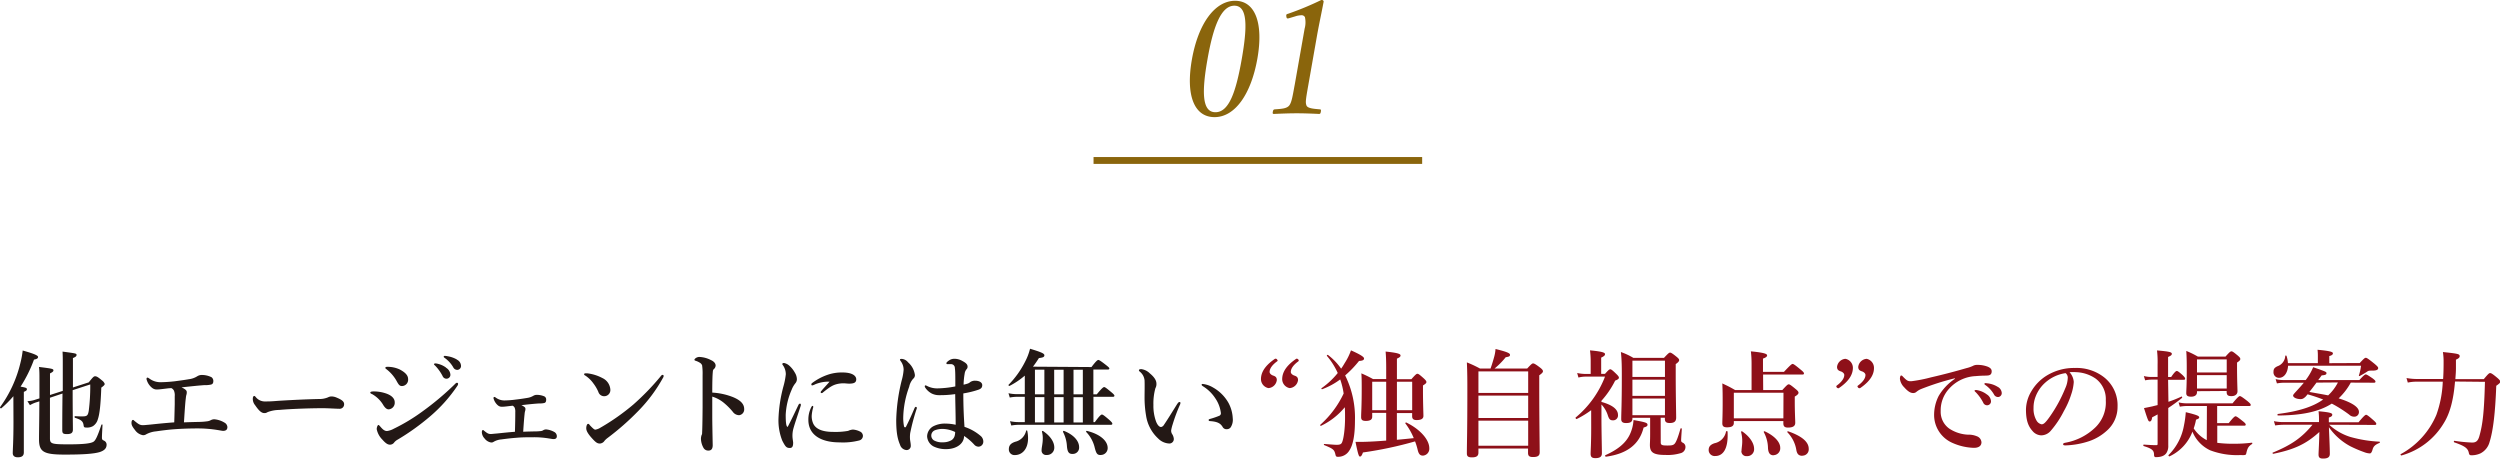
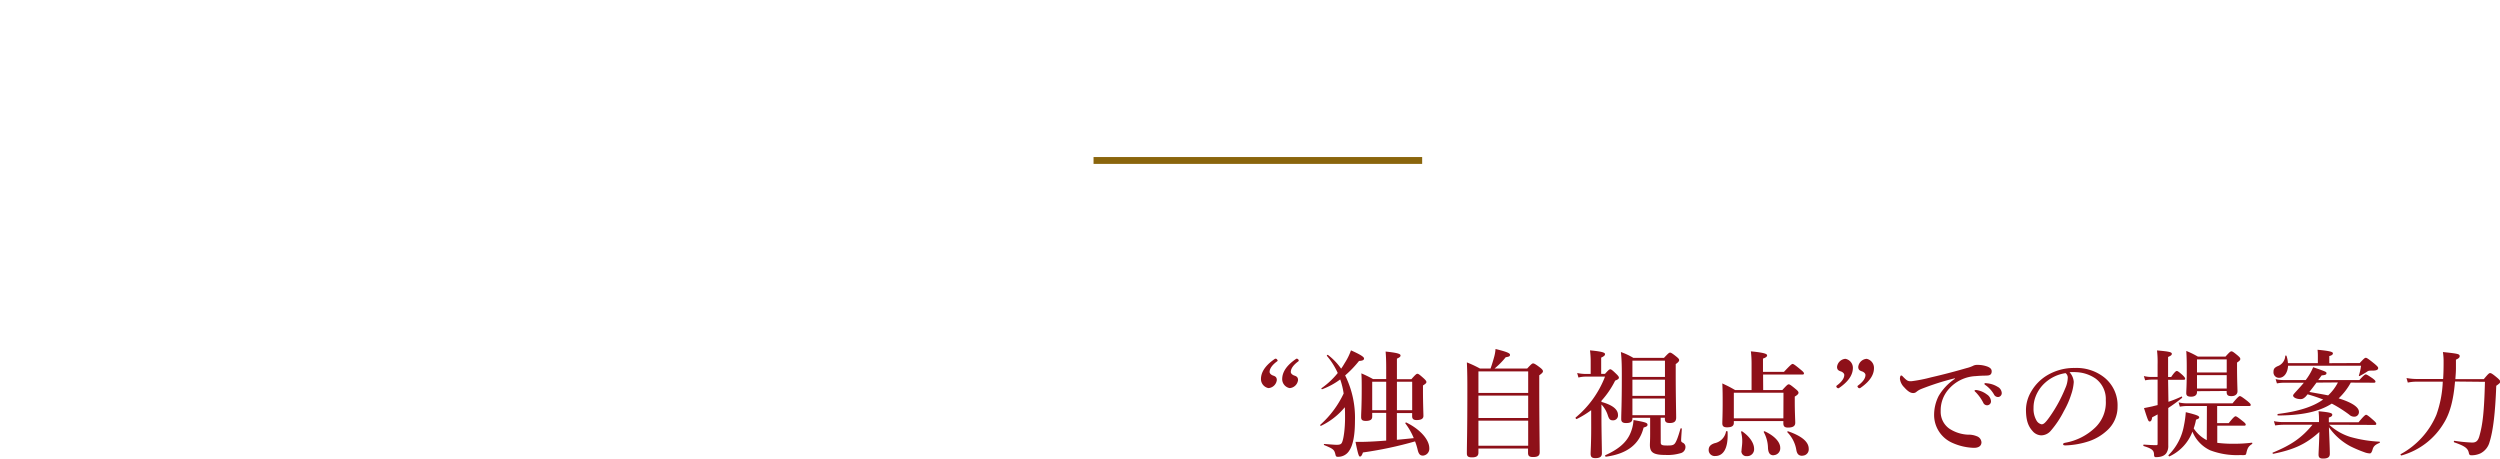
<svg xmlns="http://www.w3.org/2000/svg" viewBox="0 0 729.12 133.74">
  <g data-name="Layer 2">
    <g data-name="レイヤー 3">
-       <path d="M3.9 115.55a29.59 29.59 0 0 1-3.54 3.54c-.14.1-.44-.21-.34-.34a36.24 36.24 0 0 0 5.92-12.85 26.3 26.3 0 0 0 .68-3.67c3.06.85 4.48 1.42 4.48 1.86s-.34.62-1.19.79A39.13 39.13 0 0 1 6 112.76c1.6.28 1.84.41 1.84.75s-.21.48-.89.78v17.65c0 1-.58 1.43-1.77 1.43-.74 0-1.46-.28-1.46-1.23s.21-3.6.21-9zm10.67 12.27c0 1.64.48 1.77 5.58 1.77 4.31 0 6.56-.27 7.24-.85.47-.41 1-1.29 2.17-4.82.07-.17.34-.17.34 0-.06 1.22-.17 3-.17 3.67s.17.71.65.95a1.27 1.27 0 0 1 .71 1.12c0 1-.54 1.7-2 2.18-1.8.54-5 .74-10.2.74-6.15 0-7.51-.78-7.51-4.45 0-2.31.07-4.62.1-11.08l-.75.24a8.58 8.58 0 0 0-2 .88L8 117a7.94 7.94 0 0 0 2.41-.47l1.09-.34v-6c0-1.06 0-2.11-.13-3.17 3.84.48 4.21.55 4.21 1 0 .28-.2.48-1 .89v6.29l3.73-1.2v-8.37c0-.88 0-1.73-.07-3.09 4.08.55 4.08.55 4.08 1 0 .34-.24.55-1.05.89V113l4.62-1.49c1.26-1.57 1.46-1.77 1.87-1.77s.85.24 2 1.22a2.13 2.13 0 0 1 .78 1c0 .31-.31.58-1 1.09-.17 4.86-.48 7.75-1 9.21a3.5 3.5 0 0 1-1.4 2 3.38 3.38 0 0 1-1.83.44c-.72 0-.85-.1-.92-.61-.14-1.19-.68-1.67-2.52-2.24-.17-.07-.13-.48 0-.48 1.12.07 1.46.07 2.17.07 1.36 0 1.6-.27 1.84-1.6a56.35 56.35 0 0 0 .44-7.72l-5.13 1.67c0 5.88.07 9.89.07 11.49 0 1-.55 1.32-1.7 1.32s-1.4-.2-1.4-1.19c0-1.39 0-4.69.07-10.64L14.57 116zm45.94-4.96a2.71 2.71 0 0 0 1-.34 2.26 2.26 0 0 1 1-.24 6.88 6.88 0 0 1 3 1 1.59 1.59 0 0 1 .81 1.26c0 .71-.37 1.12-1.25 1.12-.31 0-.85-.13-1.57-.24a35.93 35.93 0 0 0-5.84-.47c-2.21 0-4.46.07-6.87.24-1.67.13-3.4.34-5.24.61a7.51 7.51 0 0 0-2.89.85 1.58 1.58 0 0 1-1 .27 3.58 3.58 0 0 1-2.31-1.53c-.88-1.09-1-1.56-1-2.07s.17-.85.41-.85.2.07.41.24c1.22 1 1.63 1.29 2.51 1.29.41 0 1-.07 2.14-.17 2.55-.27 4.63-.48 7-.65.07-2 .1-3.67.14-5.27v-2.34a3.61 3.61 0 0 0-.21-1.6 1.66 1.66 0 0 0-.78-.78l-.88.06c-1.91.24-2.76.34-3.23.34a2.15 2.15 0 0 1-1.5-.47 4.63 4.63 0 0 1-1.63-2.55c0-.31.1-.44.27-.44s.31.1.65.34a5.39 5.39 0 0 0 3.13 1 40.12 40.12 0 0 0 4.18-.27c1.26-.17 2.62-.34 4.18-.61a5.87 5.87 0 0 0 2.45-.89 2.53 2.53 0 0 1 1.09-.34 6.38 6.38 0 0 1 3 .65 1.38 1.38 0 0 1 .54 1.09c0 .61-.2.92-.64 1.05a7.42 7.42 0 0 1-1.94.17c-2 .14-4.15.38-6.7.65a7 7 0 0 1 .82.44c.64.41.71.68.71 1a2.53 2.53 0 0 1-.14.85 5.72 5.72 0 0 0-.13.85c-.17 1.16-.31 3.37-.55 7.07 1.74-.07 3-.1 4.46-.13a19.63 19.63 0 0 0 2.4-.19zm38.58-3.64c-1 0-3.36-.17-5-.17-2.68 0-8.53.14-12.71.51a9.7 9.7 0 0 0-3.37.65 1.47 1.47 0 0 1-.91.27c-.89 0-1.67-.81-2.72-2.34a2.79 2.79 0 0 1-.65-1.84c0-.54.2-.82.41-.82s.27.14.44.31a3.37 3.37 0 0 0 2.86 1.29c.91 0 1.56 0 3.56-.17 4.22-.27 8.71-.47 12-.54a6.5 6.5 0 0 0 2.65-.48 2.26 2.26 0 0 1 1-.27 3.84 3.84 0 0 1 1.53.34c1.29.54 2.18 1.05 2.18 1.9a1.29 1.29 0 0 1-1.27 1.36zm8.91-4.72c0-.24.38-.34 1-.34a11.08 11.08 0 0 1 3.43.54c1.8.58 2.69 1.53 2.69 2.62a1.92 1.92 0 0 1-1.77 2.07c-.51 0-1-.37-1.53-1.19a8.75 8.75 0 0 0-3.3-3.26c-.38-.14-.52-.27-.52-.44zm5.75 15.19c-.68 0-1.29-.4-2.28-1.53a5.87 5.87 0 0 1-1.6-3c0-.64.31-1.22.48-1.22s.31.2.51.41c.51.57 1.12 1.36 2 1.36a5.67 5.67 0 0 0 2-.68 53.72 53.72 0 0 0 8.34-5.03 82.54 82.54 0 0 0 9.28-7.78c.34-.34.55-.58.78-.58a.3.3 0 0 1 .34.34 1.12 1.12 0 0 1-.23.58 43.63 43.63 0 0 1-7.89 8.84 67.93 67.93 0 0 1-9.48 6.8 3.53 3.53 0 0 0-1 .8 1.54 1.54 0 0 1-1.25.69zm-1.36-22.43c0-.14.14-.28.58-.28a8.41 8.41 0 0 1 3.64.79c1 .54 2.41 1.42 2.41 2.75a1.84 1.84 0 0 1-1.8 2.07c-.61 0-.89-.3-1.43-1.25a11.21 11.21 0 0 0-3.06-3.64c-.27-.21-.34-.24-.34-.44zm17.71 0a2.56 2.56 0 0 1 1.26 2 1.14 1.14 0 0 1-1.12 1.19 1.22 1.22 0 0 1-1.16-.78 12.79 12.79 0 0 0-2.14-3c-.14-.14-.37-.31-.37-.44s.17-.24.4-.24a3.25 3.25 0 0 1 .79.13 6.41 6.41 0 0 1 2.34 1.1zm3.13-2.38a2.08 2.08 0 0 1 1.22 1.74 1.13 1.13 0 0 1-1 1.25 1.3 1.3 0 0 1-1.26-.74 8.71 8.71 0 0 0-2.38-2.66c-.13-.1-.41-.27-.41-.4a.28.28 0 0 1 .28-.28 4.66 4.66 0 0 1 .88.11 7.87 7.87 0 0 1 2.67.94zm22.61 20.94c1.09 0 1.57-.07 1.9-.1a1.66 1.66 0 0 0 .75-.28 1.63 1.63 0 0 1 .82-.2 6 6 0 0 1 2.48.82 1.44 1.44 0 0 1 .61 1.15c0 .55-.27.85-1 .85-.27 0-.68-.1-1.22-.17a26.34 26.34 0 0 0-4.59-.37c-1.63 0-3.33 0-5.14.17-1.36.1-2.78.27-4.28.47a5.32 5.32 0 0 0-2.18.68 1.1 1.1 0 0 1-.78.21 3 3 0 0 1-1.9-1.19 2.78 2.78 0 0 1-.78-1.8c0-.34.13-.65.3-.65s.17.07.31.17c.95.78 1.29 1 2 1 .31 0 .75-.07 1.67-.14 2-.2 3.46-.37 5.37-.51.07-2.37.1-3.87.1-5.74a3 3 0 0 0-.17-1.26 1.31 1.31 0 0 0-.61-.61c-1.43.17-2.45.31-3.06.31a1.74 1.74 0 0 1-1.19-.38 4 4 0 0 1-1.33-2.14c0-.24.14-.34.27-.34s.24.07.51.27a4.24 4.24 0 0 0 2.45.75 28.11 28.11 0 0 0 3.37-.27c1.29-.14 2.48-.34 3.33-.48a4.81 4.81 0 0 0 1.7-.61 2 2 0 0 1 .85-.27 5.63 5.63 0 0 1 2.35.44 1 1 0 0 1 .54.92c0 .64-.17.88-.51 1a5.35 5.35 0 0 1-1.5.14c-1.56.1-3.23.27-5.23.51a3.13 3.13 0 0 1 .64.34c.51.31.55.51.55.75a1.74 1.74 0 0 1-.1.64 4 4 0 0 0-.14.82c-.1.88-.24 2.48-.41 5.2 1.41-.07 2.23-.07 3.25-.1zm14.52-16.66c0-.17.14-.27.34-.27a6.44 6.44 0 0 1 .65 0 12.35 12.35 0 0 1 4.32 1.36 4 4 0 0 1 2.34 3.4 1.8 1.8 0 0 1-1.83 1.91 1.77 1.77 0 0 1-1.67-1.26 11.55 11.55 0 0 0-1.43-2.45 8.92 8.92 0 0 0-2.48-2.38c-.17-.07-.24-.17-.24-.31zm5 15.43a65.24 65.24 0 0 0 9.41-6.66 72.32 72.32 0 0 0 8-8.29.72.72 0 0 1 .44-.31.3.3 0 0 1 .34.31 1.09 1.09 0 0 1-.2.57 44.39 44.39 0 0 1-7.07 9.52 75.88 75.88 0 0 1-9.08 8 5.61 5.61 0 0 0-.88.81 1.76 1.76 0 0 1-1.36.82c-.72 0-1.16-.31-2.08-1.29-1.46-1.57-1.9-2.45-1.9-3.16s.24-1.29.54-1.29.28.13.55.44c.75.78 1.22 1.25 1.56 1.25a4.24 4.24 0 0 0 1.7-.72zm38.52-8.73c2 .85 3.16 1.9 3.16 3.43a1.68 1.68 0 0 1-1.46 1.8 2.3 2.3 0 0 1-1.87-1 19.2 19.2 0 0 0-2.45-2.48 9.9 9.9 0 0 0-3.53-1.94v5.91c0 1.43.06 4.56.13 8.23 0 1.29-.58 1.6-1.26 1.6a1.57 1.57 0 0 1-1.42-.78 5.7 5.7 0 0 1-.75-2.69 3.68 3.68 0 0 1 .17-1 1.25 1.25 0 0 0 .17-.57c0-.45.1-1.4.14-7.62v-9.31a17.26 17.26 0 0 0-.14-2.89 1.57 1.57 0 0 0-.71-.79 5.2 5.2 0 0 0-1.19-.54c-.24-.07-.34-.17-.34-.31s.23-.37.44-.51a1.93 1.93 0 0 1 .95-.3 8.06 8.06 0 0 1 3.43.92c.92.41 1.36 1 1.36 1.59a1.44 1.44 0 0 1-.58 1.09 1.08 1.08 0 0 0-.23.68c-.11 1-.17 3-.17 6.12a19.14 19.14 0 0 1 6.15 1.36zm17.44 9.41a8 8 0 0 0-.2 1.91c0 .71.2 1.6.2 1.94 0 .95-.2 1.53-.95 1.53-1 0-1.29-.34-2.21-2.11a15.94 15.94 0 0 1-1.12-6.36 41.31 41.31 0 0 1 1.46-9.55 20.87 20.87 0 0 0 .68-3.47 4.55 4.55 0 0 0-.88-2.69.51.51 0 0 1-.14-.34c0-.1.17-.27.48-.27a3.32 3.32 0 0 1 1.63.85 7.53 7.53 0 0 1 1.56 2 3.68 3.68 0 0 1 .58 1.87 1.83 1.83 0 0 1-.47 1.23 7.13 7.13 0 0 0-1.06 1.87 20.72 20.72 0 0 0-1.73 7.27c0 2 .1 3 .37 3.43.07.14.21.14.27 0 1.06-2 2.11-4.28 3.06-6.25.14-.31.31-.41.48-.41s.34.21.17.72c-.88 2.72-1.8 5.34-2.18 6.83zm5.41-4a5.32 5.32 0 0 0 .41 2.18c.58 1.36 2.17 2.51 5.81 2.51a21 21 0 0 0 4.42-.3 3.88 3.88 0 0 1 1.39-.38 5.5 5.5 0 0 1 2 .55 1.42 1.42 0 0 1 .91 1.29 1.4 1.4 0 0 1-1.05 1.33 18.89 18.89 0 0 1-5.71.57c-5.78 0-9.15-2.38-9.15-6.56a7.78 7.78 0 0 1 .85-3.7c.17-.31.24-.38.38-.38s.2.14.2.34a12 12 0 0 0-.46 2.54zm.92-9.14a3.06 3.06 0 0 1-.72.27c-.27 0-.3-.1-.3-.31s.13-.3.4-.51a16.41 16.41 0 0 1 4.25-2.24 12.64 12.64 0 0 1 4.39-.71c3.09 0 4.05 1.08 4.05 2s-.62 1.26-2.08 1.26c-.44 0-1.15-.1-1.6-.1a8.23 8.23 0 0 0-2 .24c-1 .27-1.84.64-4 2.41a.63.63 0 0 1-.44.2.21.21 0 0 1-.24-.23c0-.11 0-.21.24-.45.54-.68 1.29-1.42 2.34-2.65a10.27 10.27 0 0 0-4.29.81zm29.58 7.43a60.13 60.13 0 0 0-1.77 6.73 8.25 8.25 0 0 0-.07 1.47c0 .74.24 1.39.24 2.34a1.22 1.22 0 0 1-1.29 1.16 2.14 2.14 0 0 1-1.84-1.53c-.71-1.67-1.12-3.47-1.12-7.24a52.8 52.8 0 0 1 1.62-11.63 14.68 14.68 0 0 0 .54-3.06 4.18 4.18 0 0 0-.78-2.38c-.21-.31-.28-.37-.28-.54s.18-.21.55-.21a2.62 2.62 0 0 1 1.8 1 5.88 5.88 0 0 1 2 3.71 1.34 1.34 0 0 1-.51 1.09 5.06 5.06 0 0 0-1.16 2.34 27.58 27.58 0 0 0-1.73 8.78 12.42 12.42 0 0 0 .23 2.75c.11.37.45.37.58.1.89-1.77 1.6-3.3 2.45-5.34.1-.23.24-.47.44-.44a.32.32 0 0 1 .27.34 3.05 3.05 0 0 1-.17.56zm18.9 7.69a2.19 2.19 0 0 1 .65 1.53 1.46 1.46 0 0 1-.51 1.15 1.37 1.37 0 0 1-.92.34 1.7 1.7 0 0 1-1.23-.61 15.92 15.92 0 0 0-2.95-2.52c0 2.21-2.14 3.85-5.27 3.85a8.15 8.15 0 0 1-3.64-.79 3.55 3.55 0 0 1-1.87-2.95 3.48 3.48 0 0 1 1.73-2.89 7.38 7.38 0 0 1 3.71-.82 14.25 14.25 0 0 1 2.89.34c0-3.09-.1-5.85-.14-8.94a30.07 30.07 0 0 1-4.59.31 4.77 4.77 0 0 1-2.31-.51 5.17 5.17 0 0 1-1.73-1.53c-.21-.31-.24-.41-.24-.55s.07-.27.2-.27a2 2 0 0 1 .65.27 6.49 6.49 0 0 0 2.92.61 29.64 29.64 0 0 0 5.14-.57c0-3.17 0-4.49-.14-5.38a1.11 1.11 0 0 0-1.09-1.12 6.2 6.2 0 0 0-.71 0h-.41a.29.29 0 0 1-.27-.27c0-.2.41-.58.85-.85a2.6 2.6 0 0 1 1.39-.44 4.57 4.57 0 0 1 2.38.61c.95.51 1.57.95 1.57 1.67a1 1 0 0 1-.31.78 2.45 2.45 0 0 0-.54 1.29 20.4 20.4 0 0 0-.31 3.2c.65-.14.92-.24 1.26-.34a2.43 2.43 0 0 0 .71-.44 2.47 2.47 0 0 1 1.33-.38c1.56 0 2.14.68 2.14 1.29s-.24 1-1 1.3a27.39 27.39 0 0 1-4.52 1.12c0 4.08.17 7.14.34 9.75a14.06 14.06 0 0 1 4.84 2.76zm-11.05-2.15a6.2 6.2 0 0 0-2.41.38 1.66 1.66 0 0 0-.21 3 4.86 4.86 0 0 0 2.54.52 4.94 4.94 0 0 0 2.55-.65 2.25 2.25 0 0 0 .92-1.43 4.05 4.05 0 0 0 .1-.92 8.81 8.81 0 0 0-3.49-.9zm43.25-18.05c1.36-1.8 1.77-2.07 2-2.07s.68.27 2.21 1.46c.68.54 1 .82 1 1s-.11.34-.45.34h-4.21V115h1c1.5-1.83 1.91-2.11 2.15-2.11s.64.28 2.1 1.5c.62.51.89.82.89 1s-.1.34-.44.34h-5.68v7.38h.41c1.42-1.94 1.83-2.21 2.07-2.21s.65.27 2.11 1.53c.64.58.92.89.92 1.12s-.11.34-.45.34h-26.84a13.56 13.56 0 0 0-2.18.21l-.37-1.26a12.44 12.44 0 0 0 2.55.27h1.76v-7.38h-2.38a11.34 11.34 0 0 0-2 .21l-.38-1.26a11.1 11.1 0 0 0 2.38.27h2.38v-5.4a22.61 22.61 0 0 1-4.45 3c-.14.07-.41-.2-.27-.34a26.58 26.58 0 0 0 4.76-6.63 16.72 16.72 0 0 0 1.49-3.87c3.3 1 4.18 1.39 4.18 1.9s-.4.68-1.59.82c-.58.92-1.16 1.76-1.74 2.51zm-18.5 20.77c0 3.2-1.76 4.9-3.84 4.9a1.63 1.63 0 0 1-1.76-1.67c0-1.05.44-1.73 1.86-2.21a4.22 4.22 0 0 0 3.17-3.19c0-.17.3-.14.34 0a10 10 0 0 1 .23 2.17zm4.76-20h-2.75V115h2.75zm0 8h-2.75v7.38h2.75zm-.81 15.47c0-.81.34-1.9.34-3.23a7.45 7.45 0 0 0-.24-2.17c0-.17.2-.28.34-.17 2.31 1.56 3.26 3.36 3.26 4.76a2.11 2.11 0 0 1-2.27 2.21 1.28 1.28 0 0 1-1.43-1.4zm6.42-23.46h-2.75V115h2.75zm0 8h-2.75v7.38h2.75zm2.55 16.56c-1 0-1.46-.54-1.59-2.41a10.19 10.19 0 0 0-1.13-4c-.06-.14.11-.38.28-.31 2.92 1.16 4.41 3 4.41 4.73a1.83 1.83 0 0 1-1.97 1.98zm3.06-24.55h-2.72V115h2.72zm0 8h-2.72v7.38h2.72zm5.27 16.87c-1.05 0-1.36-.31-1.87-2.42a9.79 9.79 0 0 0-2.41-4.29c-.1-.13 0-.37.17-.34 3.77.92 6.08 2.86 6.08 5a2 2 0 0 1-1.97 2.03zm20.92-8.93a11.09 11.09 0 0 0-.44 1.8 2 2 0 0 0 .23.92 3.09 3.09 0 0 1 .55 1.46 1.3 1.3 0 0 1-1.29 1.39 4.8 4.8 0 0 1-3.27-1.46 11.36 11.36 0 0 1-3.53-6.66 31.34 31.34 0 0 1-.44-5.58c0-1.46.06-3.06 0-4.72a3.72 3.72 0 0 0-1.4-2.55c-.17-.17-.24-.17-.24-.38s.14-.34.72-.34a4.27 4.27 0 0 1 2.45 1.23c1.22 1 1.93 2 1.93 3a2.42 2.42 0 0 1-.3 1.33 16.7 16.7 0 0 0-.58 4.89 13.24 13.24 0 0 0 .75 4.76c.37 1 .92 1.67 1.49 1.67a1.26 1.26 0 0 0 .82-.61c1-1.47 1.94-3 3.81-6 .27-.41.51-.68.68-.68s.34.06.34.23a1.44 1.44 0 0 1-.14.55 47.84 47.84 0 0 0-2.14 5.75zM353.76 113a11.77 11.77 0 0 1 4.55 4.55 10.5 10.5 0 0 1 1.22 4.45 4 4 0 0 1-.5 2.45 1.32 1.32 0 0 1-1.19.72 1.25 1.25 0 0 1-1.26-.65c-.61-1-1.4-1.53-3.57-1.7-.41 0-.51-.13-.51-.34s.3-.27.64-.37a21.89 21.89 0 0 0 2.38-.82.78.78 0 0 0 .55-.81 9.58 9.58 0 0 0-1.63-4.32 11.5 11.5 0 0 0-3.54-3.47c-.24-.17-.44-.27-.44-.48s.13-.23.3-.23a7.45 7.45 0 0 1 3 1.02z" fill="#231815" />
      <path d="M371.81 104.67a.47.47 0 0 1 .61.14c.31.34.21.47 0 .61-1.36 1-2.14 2.07-2.14 3.06 0 .48.51.85.88 1 .58.21 1.22.38 1.22 1.36a2.65 2.65 0 0 1-2.44 2.35 2.69 2.69 0 0 1-2.18-2.75c.04-1.35.62-3.44 4.05-5.77zm6.19 0c.14-.1.37-.1.61.14s.21.47 0 .61c-1.36 1-2.15 2.07-2.15 3.06 0 .48.51.85.89 1 .58.21 1.22.38 1.22 1.36a2.65 2.65 0 0 1-2.45 2.35 2.68 2.68 0 0 1-2.17-2.75c.05-1.35.62-3.44 4.05-5.77zm7.28 19.52c-.17.06-.34-.21-.21-.31a28.44 28.44 0 0 0 6.8-9.11 21.39 21.39 0 0 0-1-4.11 21.17 21.17 0 0 1-5.24 2.85c-.17.07-.34-.2-.2-.3a23.16 23.16 0 0 0 4.72-4.42 21.08 21.08 0 0 0-3.16-5c-.1-.14.17-.37.31-.27a18 18 0 0 1 3.84 4c.37-.51.71-1.06 1-1.57a17.36 17.36 0 0 0 1.87-3.77c2.62 1.16 3.81 1.9 3.81 2.35s-.34.68-1.46.74a31.3 31.3 0 0 1-4.05 4.22 27.73 27.73 0 0 1 2.86 13.19c0 4.42-.61 7.17-1.63 8.7a3.78 3.78 0 0 1-3.44 1.84c-.34 0-.51-.14-.61-.61-.34-1.46-.61-1.7-3.26-2.79-.17-.07-.17-.34 0-.34 3.09.24 3.16.24 3.64.24.84 0 1.25-.14 1.49-.61.51-1 .92-4.15.92-7.18 0-1.12 0-2.17-.07-3.16a20.44 20.44 0 0 1-6.93 5.42zm19-3.78h-4.08v1.13c0 .84-.61 1.22-1.87 1.22-1 0-1.36-.31-1.36-1.12 0-1.4.17-2.82.17-8.47 0-1.43 0-2.85-.1-4.28a35.7 35.7 0 0 1 3.4 1.66h3.84v-3.43c0-1.94-.07-3.47-.17-4.59 4 .41 4.35.78 4.35 1.16s-.34.57-1.05.91v6h4.21c1.23-1.39 1.5-1.59 1.77-1.59s.58.2 1.87 1.36c.54.51.75.78.75 1.05s-.17.48-1 1v1.46c0 3.81.13 6.56.13 7.41s-.68 1.22-2 1.22c-.88 0-1.29-.34-1.29-1.12v-.92h-4.45v7.79c1.63-.14 3.29-.31 4.92-.48a19.08 19.08 0 0 0-2.44-4.28c-.11-.14.13-.34.27-.27 3.91 1.9 6.7 4.93 6.7 7.48a2 2 0 0 1-1.84 2.17c-.78 0-1.22-.37-1.53-1.6a18.17 18.17 0 0 0-.78-2.55 110.82 110.82 0 0 1-15.2 3.23c-.3.85-.54 1.19-.85 1.19s-.51-.27-1.32-4.28H397c1.6 0 4.32-.14 7.28-.37zm0-9.07h-4.08v8.29h4.08zm7.58 8.29v-8.29h-4.45v8.29zm19.32 11.19V132c0 1-.58 1.39-1.91 1.39-1.15 0-1.46-.37-1.46-1.15 0-3 .14-6.16.14-18.16 0-2.78 0-5.57-.14-8.39a33.81 33.81 0 0 1 3.84 1.8h3.06c.41-1.16.78-2.35 1.06-3.4a11.49 11.49 0 0 0 .4-2.31c3.37.85 4.22 1.22 4.22 1.7s-.31.54-1.26.71a21.61 21.61 0 0 1-3.26 3.3h9.52c1.19-1.29 1.46-1.5 1.73-1.5s.68.17 2 1.19c.65.48.88.82.88 1.09s-.17.54-1.08 1.19v3.43c0 9.86.13 16.73.13 19 0 1-.54 1.4-1.94 1.4-1.08 0-1.46-.31-1.46-1.23v-1.25zm14.51-22.51h-14.51v6.29h14.51zm0 7.07h-14.51v6.53h14.51zm0 7.31h-14.51V130h14.51zm18.37-3.06a27.08 27.08 0 0 1-4.22 2.58c-.14.07-.44-.33-.31-.44a29 29 0 0 0 8.57-11.93h-5.64a8.7 8.7 0 0 0-2.11.27l-.37-1.32a12.44 12.44 0 0 0 2.51.27h1.43v-3.88a26.49 26.49 0 0 0-.2-3c4 .37 4.38.74 4.38 1.12s-.37.64-1.12 1v4.73h1.12c1-1.12 1.26-1.33 1.53-1.33s.58.21 1.8 1.4c.51.51.72.78.72 1.05s-.24.54-1.09.85a25.87 25.87 0 0 1-4 5.88v.34c3.23.89 4.82 2.18 4.82 3.78a1.42 1.42 0 0 1-1.46 1.59c-.78 0-1.09-.27-1.46-1.32a8.16 8.16 0 0 0-1.9-3.3v3.84c0 3.91.13 8.81.13 10.4 0 1-.61 1.4-1.9 1.4-1 0-1.39-.34-1.39-1.29 0-.75.17-3 .17-7.55zm15.29 5.07c-1.22 4.89-4.79 7.65-11 8.5-.17 0-.31-.38-.14-.45 3.61-1.63 5.92-3.5 7.11-6a11.37 11.37 0 0 0 1.09-4.25c3.63.65 4.08.82 4.08 1.4-.01.35-.22.52-1.14.8zm5 4.31c0 .75.31.92 1.8.92 1.09 0 1.74 0 2.21-.47s1-1.81 1.74-4.42c0-.17.4-.14.4 0-.06 1-.2 2.86-.2 3.3s.07.58.55.81a1.34 1.34 0 0 1 .71 1.26 1.84 1.84 0 0 1-1.46 1.77 13 13 0 0 1-4.22.51c-3.57 0-4.69-.65-4.69-2.92 0-.51.07-1.23.07-3.27v-4.65h-5.17v.2c0 1-.58 1.33-1.87 1.33-1 0-1.39-.38-1.39-1.13 0-2 .17-4.11.17-12.41 0-2.38 0-4.76-.27-7.17a19.71 19.71 0 0 1 3.63 1.7h8.94c1.23-1.32 1.5-1.53 1.77-1.53s.65.21 1.87 1.19c.58.48.78.71.78 1s-.23.64-1 1.15v2.59c0 6.8.13 11.49.13 13 0 1.12-.54 1.6-1.87 1.6-1 0-1.42-.31-1.42-1.2v-.33h-1.23zm1.23-23.83h-9.49v4.76h9.49zm0 5.54h-9.49v4.73h9.49zm0 5.51h-9.49v4.86h9.49zM500.23 133a1.75 1.75 0 0 1-1.9-1.74c0-1 .51-1.59 1.73-2a4.24 4.24 0 0 0 3.33-3.4c0-.17.45-.13.45 0 .27 5.14-1.36 7.14-3.61 7.14zm14-19.24h5.58c1.33-1.47 1.6-1.67 1.87-1.67s.61.2 2 1.36c.68.54.85.82.85 1.09s-.2.61-1.09 1.12v1.26c0 3.33.14 5.64.14 6.39 0 1-.75 1.39-2.14 1.39-1 0-1.33-.41-1.33-1.25v-.65h-14.44v.51c0 .88-.54 1.32-2 1.32-1 0-1.36-.37-1.36-1.18s.1-2.42.1-5.92c0-2.11 0-3.57-.1-5.71 1.84.88 2.11 1 3.74 1.94h4.79v-7.93a30 30 0 0 0-.2-3.36c4.32.41 4.73.82 4.73 1.19s-.41.64-1.2.92v3.87h6.12c1.87-2 2.28-2.31 2.52-2.31s.68.27 2.31 1.63c.72.58 1 .89 1 1.12s-.1.34-.44.34H514.2zm5.92.78h-14.48V122h14.45zm-12.24 17c0-.62.21-1.81.21-2.66a10.44 10.44 0 0 0-.34-2.89c0-.17.2-.27.34-.17 2.41 1.67 3.46 3.61 3.46 5.07a2 2 0 0 1-2.14 2.14 1.42 1.42 0 0 1-1.56-1.53zm9.38 1.25c-1 0-1.56-.57-1.66-2.1a10 10 0 0 0-1.23-4.66c-.06-.14.11-.31.28-.24 3 1.39 4.52 3.23 4.52 4.79a2 2 0 0 1-1.94 2.17zm8.37.14c-1 0-1.5-.44-1.74-1.56a9.56 9.56 0 0 0-2.61-5.27c-.11-.14 0-.38.2-.31 4 1.39 6 3.09 6 5.1a1.83 1.83 0 0 1-1.88 2zm10.68-19.76c-.14.1-.37.1-.61-.13s-.21-.48 0-.62c1.36-1 2.15-2.07 2.15-3.06 0-.47-.51-.85-.89-1-.58-.2-1.22-.37-1.22-1.36a2.65 2.65 0 0 1 2.45-2.35 2.68 2.68 0 0 1 2.17 2.76c-.04 1.34-.62 3.42-4.05 5.76zm10.2-5.81c0 1.39-.58 3.47-4 5.81a.49.49 0 0 1-.62-.13c-.3-.34-.2-.48 0-.62 1.36-1 2.14-2.07 2.14-3.06 0-.47-.51-.85-.88-1-.58-.2-1.23-.37-1.23-1.36a2.66 2.66 0 0 1 2.45-2.35 2.69 2.69 0 0 1 2.14 2.71zm23.6 2.96a76 76 0 0 0-9.9 3.16 5.22 5.22 0 0 0-1.29.78 1.39 1.39 0 0 1-1 .37c-.68 0-1.46-.4-2.58-1.66a4.21 4.21 0 0 1-1.26-2.45c0-.54.14-1 .34-1s.24 0 .55.34c1.19 1.22 1.46 1.36 2.48 1.32a43 43 0 0 0 5.68-1.12c4.35-1 7.75-1.94 10.33-2.69a10 10 0 0 0 1.87-.64 2.46 2.46 0 0 1 1.29-.31 8.22 8.22 0 0 1 3.13.55c.58.27 1.09.61 1.09 1.32s-.31 1.19-1.26 1.23c-.71.06-1.46 0-3.37.17a11.08 11.08 0 0 0-7.78 3.67 9.31 9.31 0 0 0-2.46 6.54 6 6 0 0 0 2.5 5.1 10.77 10.77 0 0 0 5.44 1.77 6.27 6.27 0 0 1 2.62.47 2 2 0 0 1 1.33 1.74c0 .91-.62 1.63-2.21 1.63a16.41 16.41 0 0 1-6.6-1.6 8.88 8.88 0 0 1-5-7.82 12.21 12.21 0 0 1 1.33-5.71 15.59 15.59 0 0 1 4.73-5zm9.28 4.69a2.54 2.54 0 0 1 1.25 2 1.14 1.14 0 0 1-1.12 1.19 1.21 1.21 0 0 1-1.15-.78 12.67 12.67 0 0 0-2.15-3c-.13-.13-.37-.3-.37-.44s.07-.17.17-.2a1.23 1.23 0 0 1 .54 0 6.6 6.6 0 0 1 2.83 1.22zm3.16-2.21a2.17 2.17 0 0 1 1.22 1.73 1.14 1.14 0 0 1-1 1.26 1.31 1.31 0 0 1-1.26-.75 8.55 8.55 0 0 0-2.38-2.65c-.14-.1-.41-.27-.41-.41a.21.21 0 0 1 .1-.2.92.92 0 0 1 .55 0 7.06 7.06 0 0 1 3.18 1.02zm22.23-1.4a13.87 13.87 0 0 1-.74 3.61 24.63 24.63 0 0 1-2.15 4.89 27.62 27.62 0 0 1-3.77 5.68 3.72 3.72 0 0 1-2.82 1.39 3.46 3.46 0 0 1-2.59-1.32c-1.22-1.36-1.87-3.09-1.87-6.19a10.63 10.63 0 0 1 1.47-5.17 13.2 13.2 0 0 1 4.59-4.76 15.27 15.27 0 0 1 8.22-2.21 13 13 0 0 1 8.43 2.66 10.38 10.38 0 0 1 4 8.63 9.21 9.21 0 0 1-3.13 7 14.76 14.76 0 0 1-5 3 24.24 24.24 0 0 1-7 1.29c-.51 0-.74-.07-.74-.34s.2-.34.64-.44a16.85 16.85 0 0 0 8.74-4.45 10.11 10.11 0 0 0 3.06-7.89 7.43 7.43 0 0 0-3-6.39 10.73 10.73 0 0 0-5.44-1.84 15.56 15.56 0 0 0-2.14 0 4.67 4.67 0 0 1 1.24 2.85zm-8.26.14a10.38 10.38 0 0 0-2.89 4.18 8.84 8.84 0 0 0-.58 3.23 6.79 6.79 0 0 0 .85 3.67 2.23 2.23 0 0 0 1.5 1.13c.54 0 1.05-.34 2.35-2.18a41 41 0 0 0 4.55-8.33 7.82 7.82 0 0 0 .72-2.89 1.69 1.69 0 0 0-.62-1.53 11.41 11.41 0 0 0-5.88 2.72zm35.87 5.64a32.94 32.94 0 0 0 3.81-1.53c.17-.06.27.31.14.41-1.33 1.09-2.62 2-4 2.93v10.91a3.72 3.72 0 0 1-.58 2.28c-.58.78-1.56 1.15-3.1 1.15-.3 0-.47-.24-.47-.71 0-1.29-.65-1.8-3-2.52-.17 0-.17-.44 0-.44 1.43.1 2.62.17 3.57.17.44 0 .47-.07.47-.51v-8.46c-.51.3-1.05.57-1.59.85-.11.85-.34 1.22-.72 1.22s-.51-.31-1.66-3.91c.88-.17 1.7-.34 2.48-.51.51-.14 1-.24 1.49-.37v-7.42h-1.87a8.78 8.78 0 0 0-1.76.21l-.38-1.26a9 9 0 0 0 2.14.27h1.87v-3.74a29.54 29.54 0 0 0-.17-4c3.51.31 4.32.48 4.32 1 0 .34-.31.57-1.09.91v5.85h.89c1-1.49 1.43-1.77 1.66-1.77s.65.28 1.7 1.23c.44.44.72.75.72 1s-.11.34-.45.34h-4.52zm11.22 1.23h-5.95a11.7 11.7 0 0 0-1.94.2l-.37-1.26a10 10 0 0 0 2.31.28h13.43c1.5-1.84 1.91-2.11 2.14-2.11s.68.27 2.21 1.46c.68.58.95.85.95 1.09s-.1.34-.44.34h-9.35v5H650c1.35-1.7 1.76-2 2-2s.68.28 2.07 1.4c.62.47.89.78.89 1s-.1.34-.44.34h-7.86v5a37 37 0 0 0 5.1.27 42.28 42.28 0 0 0 5-.31c.17 0 .17.31 0 .41-1 .65-1.29 1.16-1.63 2.65-.07.41-.21.51-.58.55s-.75 0-1.22 0a22 22 0 0 1-8.74-1.39 10.3 10.3 0 0 1-5.17-5.44 13 13 0 0 1-6.7 7.21c-.13.06-.4-.28-.27-.38a16.05 16.05 0 0 0 4.49-8.6 28.55 28.55 0 0 0 .54-3.91c3.33.82 3.91 1.09 3.91 1.53 0 .27-.27.44-.92.65a16.62 16.62 0 0 1-.68 2.55 10 10 0 0 0 3.81 3.43zm-2.89-4.32v.27c0 .85-.64 1.33-1.7 1.33-.88 0-1.43-.21-1.43-1 0-1 .14-2 .14-6.7 0-1.87 0-3.74-.14-5.64A25.32 25.32 0 0 1 641 104h8.06c1.19-1.33 1.46-1.53 1.74-1.53s.61.2 1.83 1.22c.55.48.75.71.75 1s-.14.51-.95 1.05v1.39c0 3.68.13 6.23.13 7s-.58 1.4-1.76 1.4c-1 0-1.4-.28-1.4-1.26v-.24zm8.67-9.28h-8.67v3.81h8.67zm0 4.59h-8.67v3.91h8.67zm29.89 14.48a16.25 16.25 0 0 0 6.12 3.54 37.49 37.49 0 0 0 8.53 1.39c.17 0 .17.31 0 .37-1.15.48-1.73.92-2 1.91s-.58 1.15-.81 1.15a5.2 5.2 0 0 1-1.64-.37 35.37 35.37 0 0 1-4-1.7 17.92 17.92 0 0 1-6.29-5.58c.1 2.49.27 6.09.27 7.76 0 1-.61 1.39-2 1.39-.92 0-1.29-.31-1.29-1.16s.2-3.74.23-6.59c-3.87 3.53-7.37 5.13-13.42 6.36-.17 0-.34-.28-.17-.34 5.47-2.25 8.49-4.36 11.59-8.13h-8.47a17.68 17.68 0 0 0-2.41.2l-.37-1.25a13.35 13.35 0 0 0 2.61.27h10.54v-.54a19.78 19.78 0 0 0-.13-2.62c3.36.3 4 .54 4 1s-.38.61-1 .85v1.36h8.67c1.57-1.9 2-2.18 2.21-2.18s.65.28 2.07 1.53c.62.55.89.85.89 1.09s-.1.34-.44.34zm8.91-18c1.22-1.33 1.49-1.53 1.76-1.53s.62.2 2.52 1.73c.88.75 1.09 1 1.09 1.26 0 .47-.44.75-1.64.75-1 0-1.15 0-1.59.3a23.52 23.52 0 0 1-2.14 1.26c-.14.07-.31 0-.24-.2a14.29 14.29 0 0 0 .61-2.79h-21.28c-.1 2-1.12 3.53-2.62 3.53a1.59 1.59 0 0 1-1.63-1.73c0-.82.24-1.19 1.12-1.63a3.38 3.38 0 0 0 2.31-3c0-.17.31-.21.38 0a8 8 0 0 1 .4 2.08H676v-2c0-.47 0-1.15-.1-1.9 4.11.37 4.49.71 4.49 1.05s-.34.61-1.06.78v2.08zm-2.62 5.71a18.59 18.59 0 0 1-3.54 4.59c3.84 1.19 5.92 2.55 5.92 3.94a1.34 1.34 0 0 1-1.5 1.4 2 2 0 0 1-1.32-.58 37.4 37.4 0 0 0-5.1-3.23c-3.71 2.38-8.74 3.43-15.71 3.47-.17 0-.17-.41 0-.45 5.95-.74 10.2-2.07 13.19-4.21A45.24 45.24 0 0 0 673 115l-.51.62c-.62.61-1 .78-1.5.78-1.22 0-2.21-.48-2.21-1.06 0-.2.24-.47.71-1 .92-1 1.7-1.84 2.42-2.72h-5.85a11.92 11.92 0 0 0-2 .2l-.38-1.26a9.07 9.07 0 0 0 2.21.28h6.57l.47-.65a16.39 16.39 0 0 0 1.7-3.09c3.84 1.32 3.88 1.36 3.88 1.76s-.41.55-1.4.62l-1 1.36h12c1.22-1.36 1.63-1.64 1.87-1.64s.71.28 2 1.16c.54.41.82.68.82.92s-.11.34-.45.34zm-10 0c-.68.92-1.36 1.83-2.08 2.72 1.84.34 3.68.64 5.48 1a13.49 13.49 0 0 0 2.85-3.77zm40.4-.32c-.44 5.34-1.46 9.18-3.19 12a20.88 20.88 0 0 1-12.41 9.56c-.17.06-.38-.28-.24-.38a23.4 23.4 0 0 0 10.4-11.45 32.39 32.39 0 0 0 1.87-9.69h-7.65a12.51 12.51 0 0 0-2.55.27l-.38-1.33a16.3 16.3 0 0 0 3 .28h7.68c.11-1.53.14-3.2.14-4.93a18.11 18.11 0 0 0-.2-2.93c4.55.48 4.89.58 4.89 1.23 0 .37-.31.64-1.09 1v2.55c0 1.09-.1 2.14-.17 3.13h8.29c1.3-1.57 1.57-1.77 1.84-1.77s.61.13 2.07 1.36c.68.58.89.88.89 1.15s-.1.45-1.16 1.19c-.3 8-.92 13.13-1.94 16.36a5.21 5.21 0 0 1-2.68 3.36 6.2 6.2 0 0 1-2.65.55c-.41 0-.62-.14-.72-.65-.27-1.36-1.05-2-4.28-3.13-.17-.07-.1-.47.07-.44a43.65 43.65 0 0 0 5.16.51c1.09 0 1.7-.41 2.11-1.87 1-3.47 1.4-7.21 1.63-15.84z" fill="#8e1019" />
-       <path d="M366.71 17.1c-1.85 10.45-6.57 17.06-12.49 17.06s-8.45-6.33-6.61-16.78S354.29.23 360.21.23s8.31 6.61 6.5 16.87zm-14.54.14c-1.67 9.48-1.67 15.49 2.31 15.49s6-6 7.67-15.49S363.88 1.66 360 1.66s-6.17 6.15-7.83 15.58zm23.74-11.92c-.49.13-.67.09-.75-.51s0-.65.61-.83a87.16 87.16 0 0 0 9.62-4c.47 0 .69.28.64.55-.69 3.66-1.29 6.29-1.95 10l-2.5 14.2c-.81 4.57-.86 5.13-.56 6s2.05 1 3.91 1.16c.31 0 .38.18.29.69s-.2.65-.53.65c-2-.1-4.49-.19-6.44-.19-2.21 0-4.49.09-6.68.19-.37 0-.45-.1-.35-.65s.25-.65.58-.69c1.88-.14 3.5-.19 4.23-1.16s1-3 1.57-6l2.89-16.37a6.9 6.9 0 0 0 .09-3.36 1.08 1.08 0 0 0-1.1-.55 5.92 5.92 0 0 0-1.72.32z" fill="#8a650c" />
      <path fill="none" stroke="#8a650c" stroke-miterlimit="10" stroke-width="2" d="M318.93 46.8h95.84" />
    </g>
  </g>
</svg>